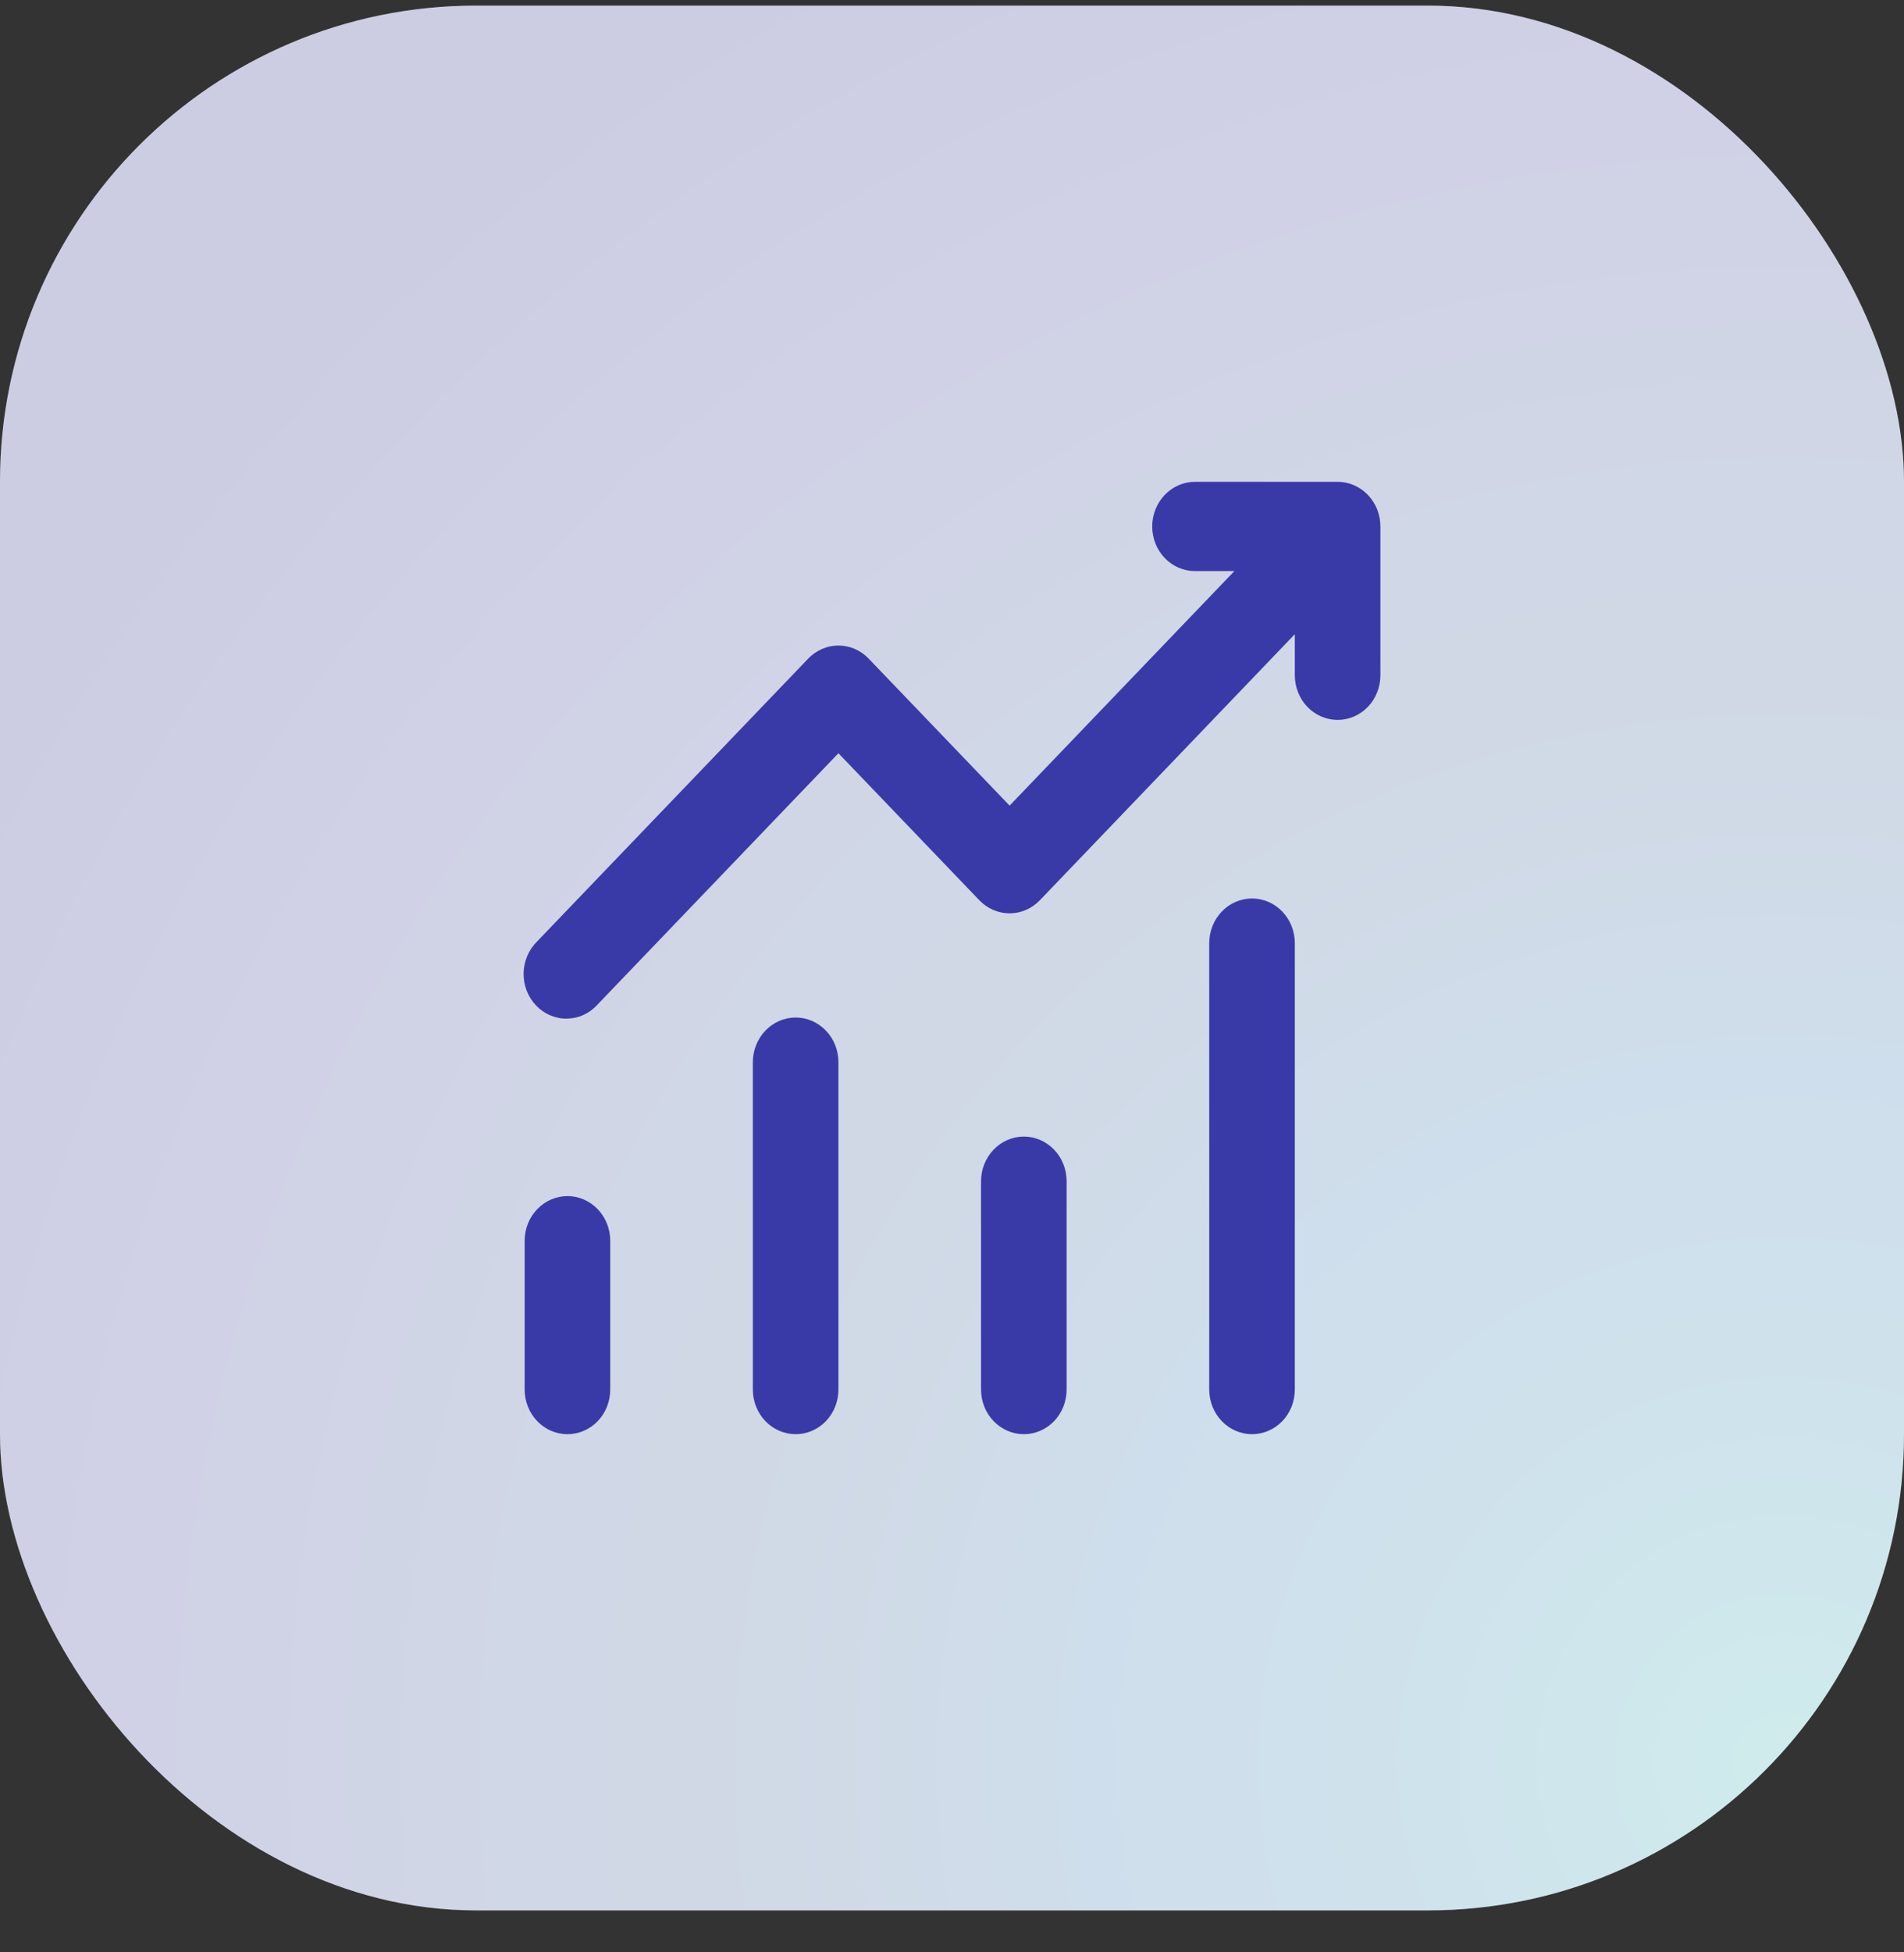
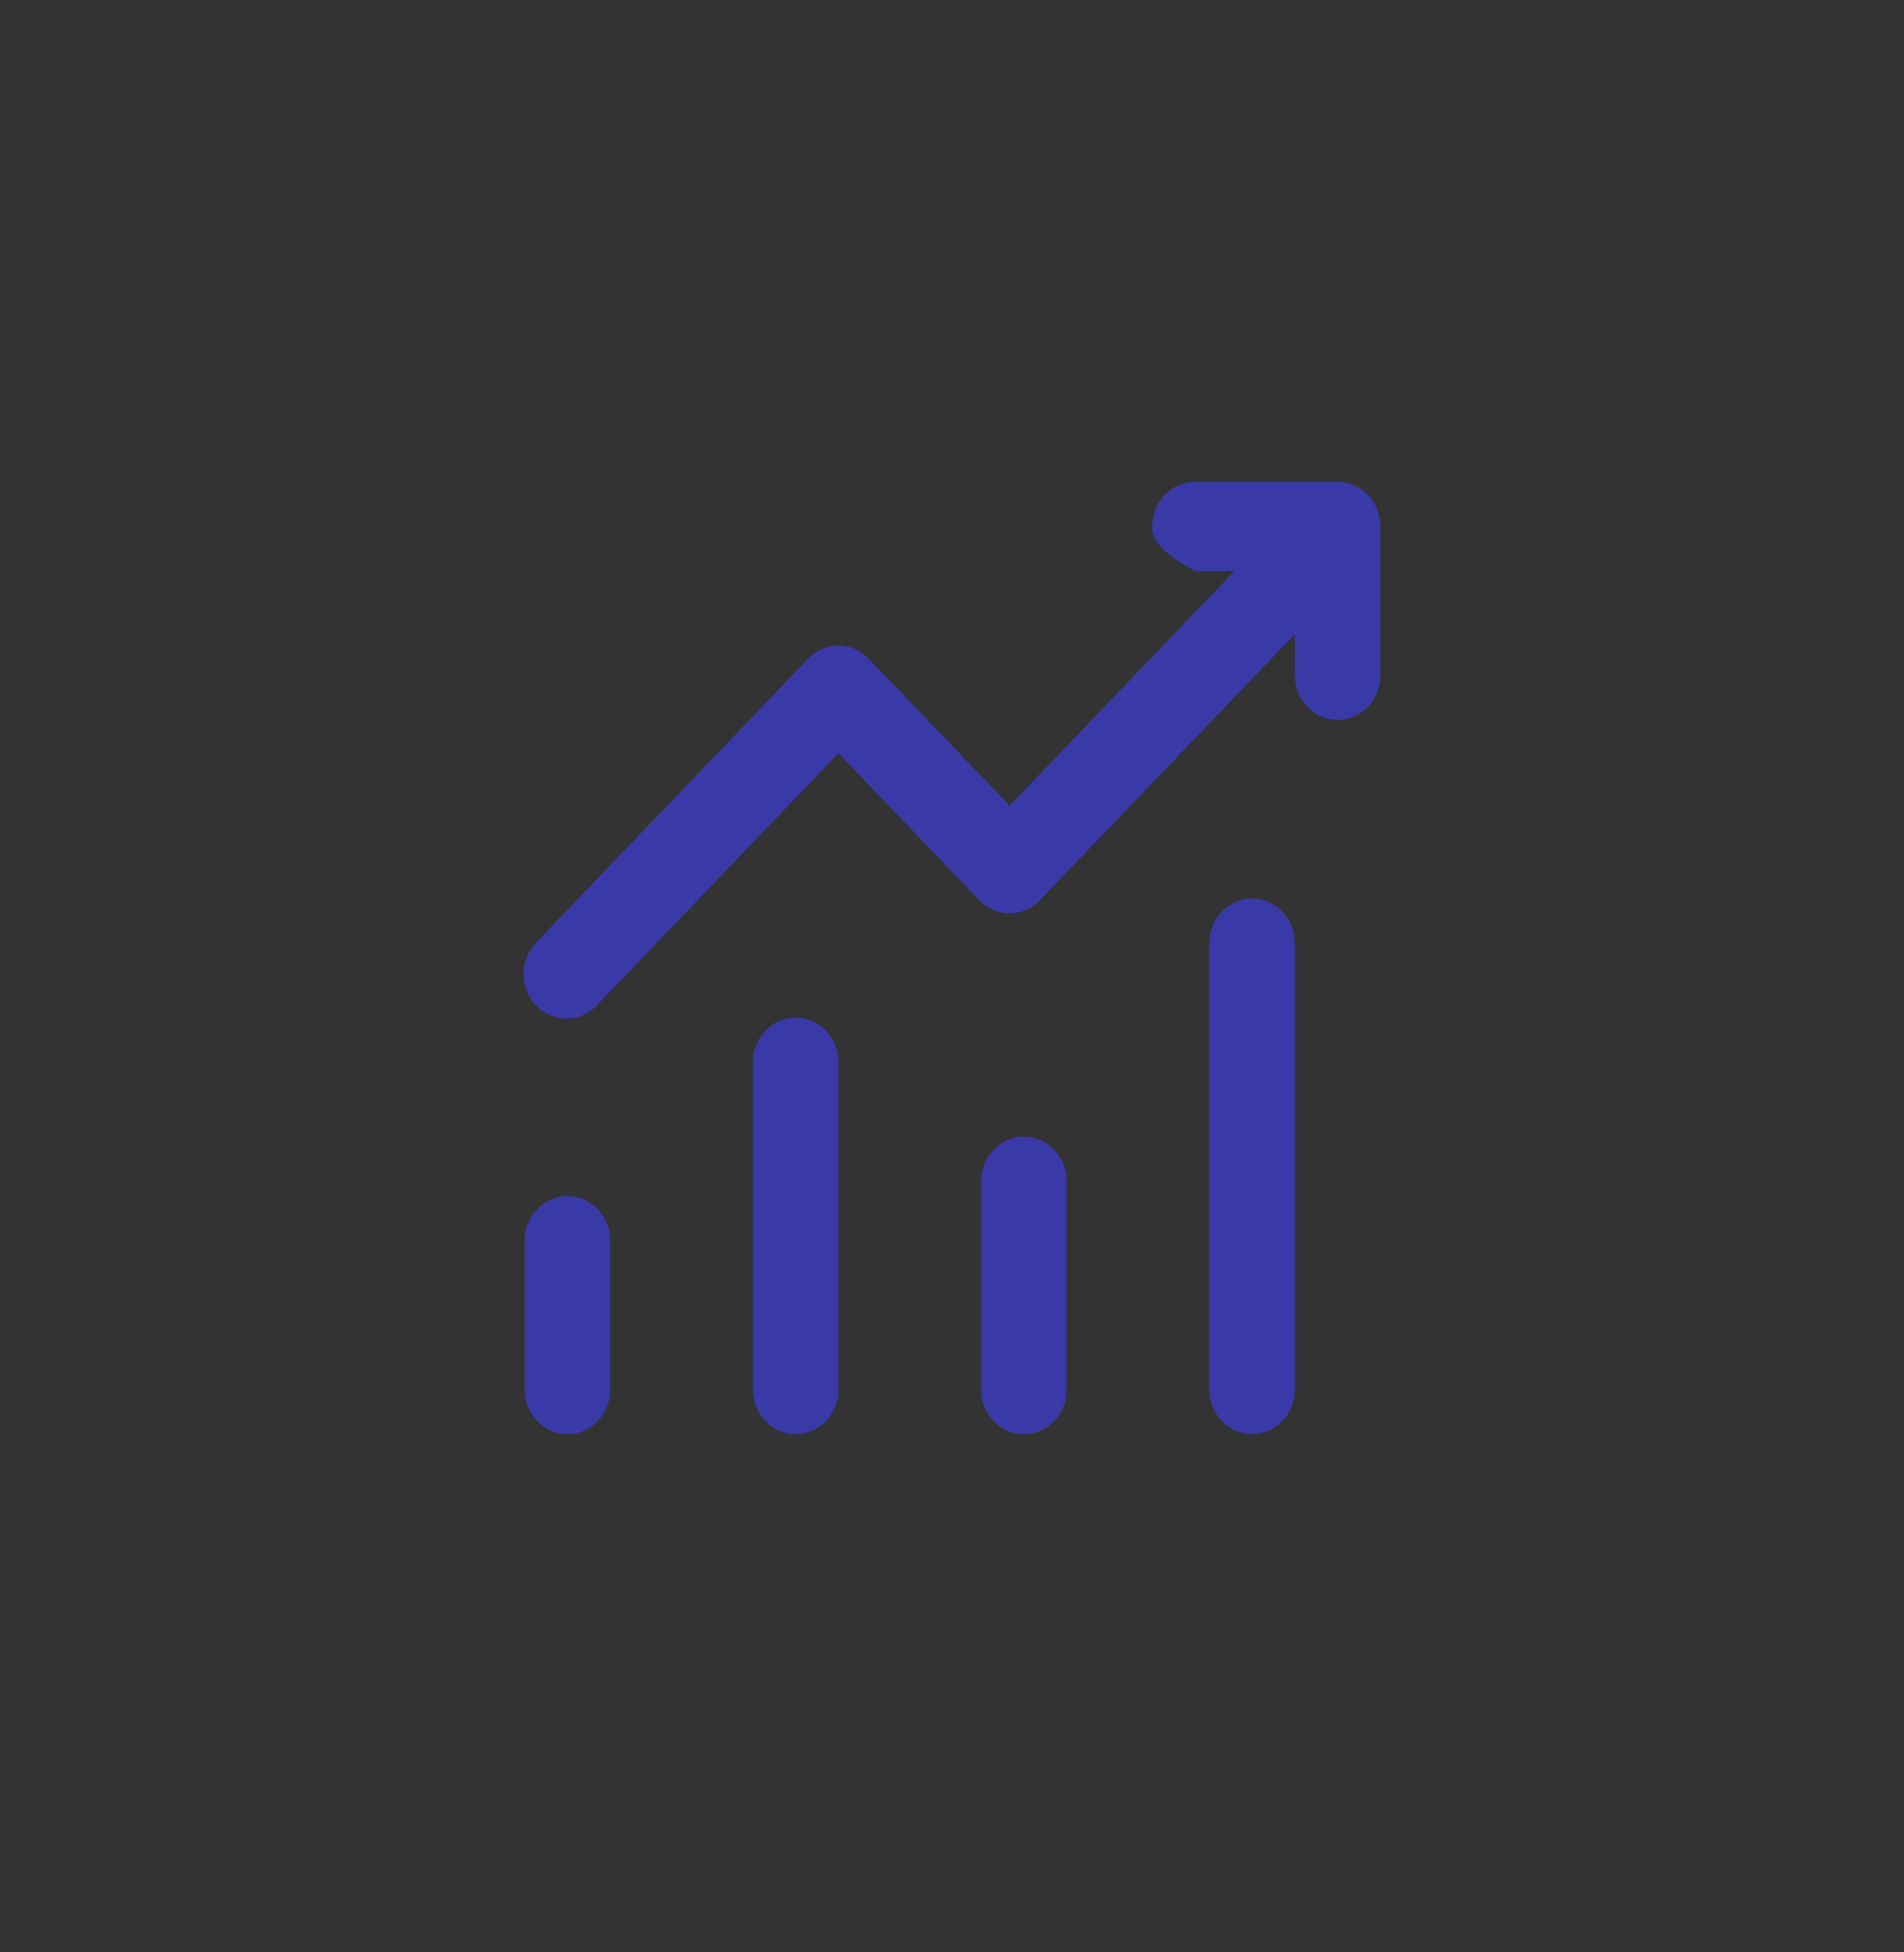
<svg xmlns="http://www.w3.org/2000/svg" width="40" height="41" viewBox="0 0 40 41" fill="none">
  <rect x="0" y="0" width="40" height="41" fill="#333333" stroke="none" />
-   <rect y="0.118" width="40" height="40" rx="10" fill="#F1F1F1" />
-   <rect y="0.118" width="40" height="40" rx="10" fill="url(#paint0_radial_1_645)" fill-opacity="0.2" />
-   <path d="M24.206 11.056C24.206 10.807 24.301 10.569 24.469 10.393C24.638 10.217 24.866 10.118 25.105 10.118H28.101C28.34 10.118 28.568 10.217 28.737 10.393C28.905 10.569 29 10.807 29 11.056V14.181C29 14.429 28.905 14.668 28.737 14.844C28.568 15.019 28.34 15.118 28.101 15.118C27.863 15.118 27.634 15.019 27.465 14.844C27.297 14.668 27.202 14.429 27.202 14.181V13.318L21.845 18.906C21.676 19.081 21.448 19.18 21.21 19.18C20.971 19.18 20.743 19.081 20.575 18.906L17.614 15.818L12.556 21.093C12.474 21.185 12.375 21.259 12.265 21.31C12.155 21.362 12.035 21.389 11.915 21.391C11.794 21.394 11.674 21.37 11.562 21.323C11.45 21.276 11.349 21.206 11.263 21.117C11.178 21.028 11.111 20.922 11.065 20.805C11.02 20.688 10.998 20.563 11 20.438C11.002 20.312 11.029 20.188 11.078 20.073C11.127 19.957 11.198 19.854 11.286 19.768L16.979 13.831C17.148 13.655 17.376 13.556 17.614 13.556C17.852 13.556 18.081 13.655 18.249 13.831L21.21 16.918L25.932 11.993H25.105C24.866 11.993 24.638 11.894 24.469 11.719C24.301 11.543 24.206 11.304 24.206 11.056ZM11.921 25.118C12.16 25.118 12.388 25.217 12.557 25.393C12.726 25.569 12.82 25.807 12.82 26.056V29.181C12.82 29.429 12.726 29.668 12.557 29.844C12.388 30.019 12.16 30.118 11.921 30.118C11.683 30.118 11.454 30.019 11.286 29.844C11.117 29.668 11.022 29.429 11.022 29.181V26.056C11.022 25.807 11.117 25.569 11.286 25.393C11.454 25.217 11.683 25.118 11.921 25.118ZM17.614 22.306C17.614 22.057 17.52 21.819 17.351 21.643C17.182 21.467 16.954 21.368 16.715 21.368C16.477 21.368 16.248 21.467 16.08 21.643C15.911 21.819 15.816 22.057 15.816 22.306V29.181C15.816 29.429 15.911 29.668 16.08 29.844C16.248 30.019 16.477 30.118 16.715 30.118C16.954 30.118 17.182 30.019 17.351 29.844C17.52 29.668 17.614 29.429 17.614 29.181V22.306ZM21.509 23.868C21.748 23.868 21.976 23.967 22.145 24.143C22.314 24.319 22.408 24.557 22.408 24.806V29.181C22.408 29.429 22.314 29.668 22.145 29.844C21.976 30.019 21.748 30.118 21.509 30.118C21.271 30.118 21.042 30.019 20.874 29.844C20.705 29.668 20.61 29.429 20.61 29.181V24.806C20.61 24.557 20.705 24.319 20.874 24.143C21.042 23.967 21.271 23.868 21.509 23.868ZM27.202 19.806C27.202 19.557 27.108 19.319 26.939 19.143C26.77 18.967 26.542 18.868 26.303 18.868C26.065 18.868 25.836 18.967 25.668 19.143C25.499 19.319 25.404 19.557 25.404 19.806V29.181C25.404 29.429 25.499 29.668 25.668 29.844C25.836 30.019 26.065 30.118 26.303 30.118C26.542 30.118 26.77 30.019 26.939 29.844C27.108 29.668 27.202 29.429 27.202 29.181V19.806Z" fill="#393AA7" />
+   <path d="M24.206 11.056C24.206 10.807 24.301 10.569 24.469 10.393C24.638 10.217 24.866 10.118 25.105 10.118H28.101C28.34 10.118 28.568 10.217 28.737 10.393C28.905 10.569 29 10.807 29 11.056V14.181C29 14.429 28.905 14.668 28.737 14.844C28.568 15.019 28.34 15.118 28.101 15.118C27.863 15.118 27.634 15.019 27.465 14.844C27.297 14.668 27.202 14.429 27.202 14.181V13.318L21.845 18.906C21.676 19.081 21.448 19.18 21.21 19.18C20.971 19.18 20.743 19.081 20.575 18.906L17.614 15.818L12.556 21.093C12.474 21.185 12.375 21.259 12.265 21.31C12.155 21.362 12.035 21.389 11.915 21.391C11.794 21.394 11.674 21.37 11.562 21.323C11.45 21.276 11.349 21.206 11.263 21.117C11.178 21.028 11.111 20.922 11.065 20.805C11.02 20.688 10.998 20.563 11 20.438C11.002 20.312 11.029 20.188 11.078 20.073C11.127 19.957 11.198 19.854 11.286 19.768L16.979 13.831C17.148 13.655 17.376 13.556 17.614 13.556C17.852 13.556 18.081 13.655 18.249 13.831L21.21 16.918L25.932 11.993H25.105C24.301 11.543 24.206 11.304 24.206 11.056ZM11.921 25.118C12.16 25.118 12.388 25.217 12.557 25.393C12.726 25.569 12.82 25.807 12.82 26.056V29.181C12.82 29.429 12.726 29.668 12.557 29.844C12.388 30.019 12.16 30.118 11.921 30.118C11.683 30.118 11.454 30.019 11.286 29.844C11.117 29.668 11.022 29.429 11.022 29.181V26.056C11.022 25.807 11.117 25.569 11.286 25.393C11.454 25.217 11.683 25.118 11.921 25.118ZM17.614 22.306C17.614 22.057 17.52 21.819 17.351 21.643C17.182 21.467 16.954 21.368 16.715 21.368C16.477 21.368 16.248 21.467 16.08 21.643C15.911 21.819 15.816 22.057 15.816 22.306V29.181C15.816 29.429 15.911 29.668 16.08 29.844C16.248 30.019 16.477 30.118 16.715 30.118C16.954 30.118 17.182 30.019 17.351 29.844C17.52 29.668 17.614 29.429 17.614 29.181V22.306ZM21.509 23.868C21.748 23.868 21.976 23.967 22.145 24.143C22.314 24.319 22.408 24.557 22.408 24.806V29.181C22.408 29.429 22.314 29.668 22.145 29.844C21.976 30.019 21.748 30.118 21.509 30.118C21.271 30.118 21.042 30.019 20.874 29.844C20.705 29.668 20.61 29.429 20.61 29.181V24.806C20.61 24.557 20.705 24.319 20.874 24.143C21.042 23.967 21.271 23.868 21.509 23.868ZM27.202 19.806C27.202 19.557 27.108 19.319 26.939 19.143C26.77 18.967 26.542 18.868 26.303 18.868C26.065 18.868 25.836 18.967 25.668 19.143C25.499 19.319 25.404 19.557 25.404 19.806V29.181C25.404 29.429 25.499 29.668 25.668 29.844C25.836 30.019 26.065 30.118 26.303 30.118C26.542 30.118 26.77 30.019 26.939 29.844C27.108 29.668 27.202 29.429 27.202 29.181V19.806Z" fill="#393AA7" />
  <defs>
    <radialGradient id="paint0_radial_1_645" cx="0" cy="0" r="1" gradientUnits="userSpaceOnUse" gradientTransform="translate(37.2 37.339) rotate(-134.018) scale(49.505)">
      <stop stop-color="#48D6D5" />
      <stop offset="0.143" stop-color="#48ABD6" />
      <stop offset="0.286" stop-color="#4793D8" />
      <stop offset="0.429" stop-color="#4B77B9" />
      <stop offset="0.571" stop-color="#4B6AB9" />
      <stop offset="0.714" stop-color="#4B4CB9" />
      <stop offset="0.857" stop-color="#393AA7" />
      <stop offset="1" stop-color="#393AA7" />
    </radialGradient>
  </defs>
</svg>